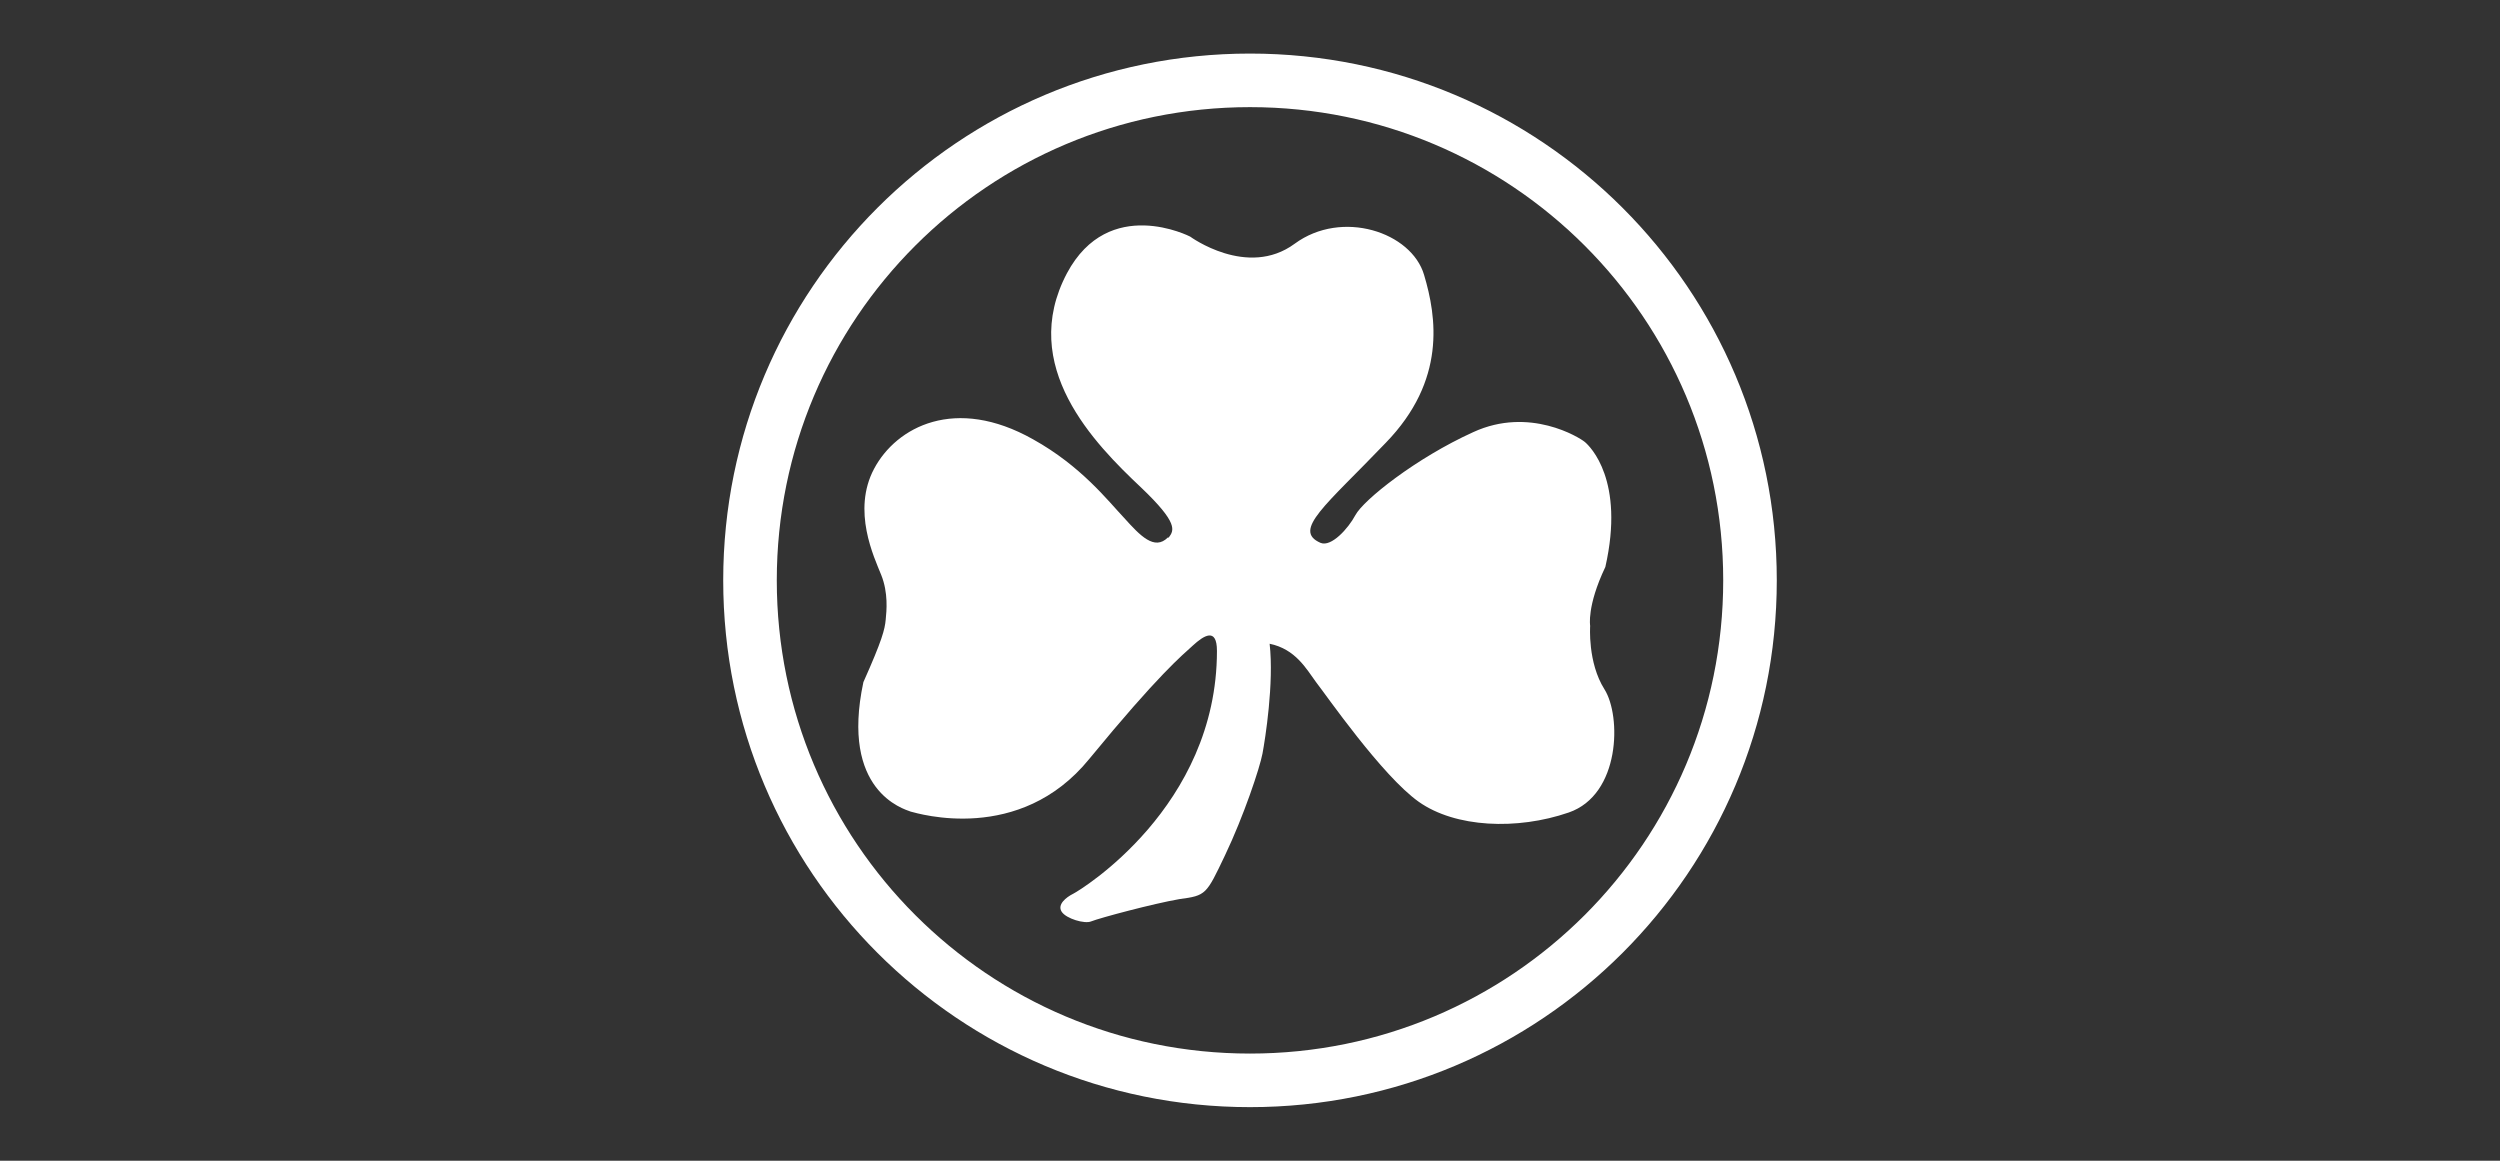
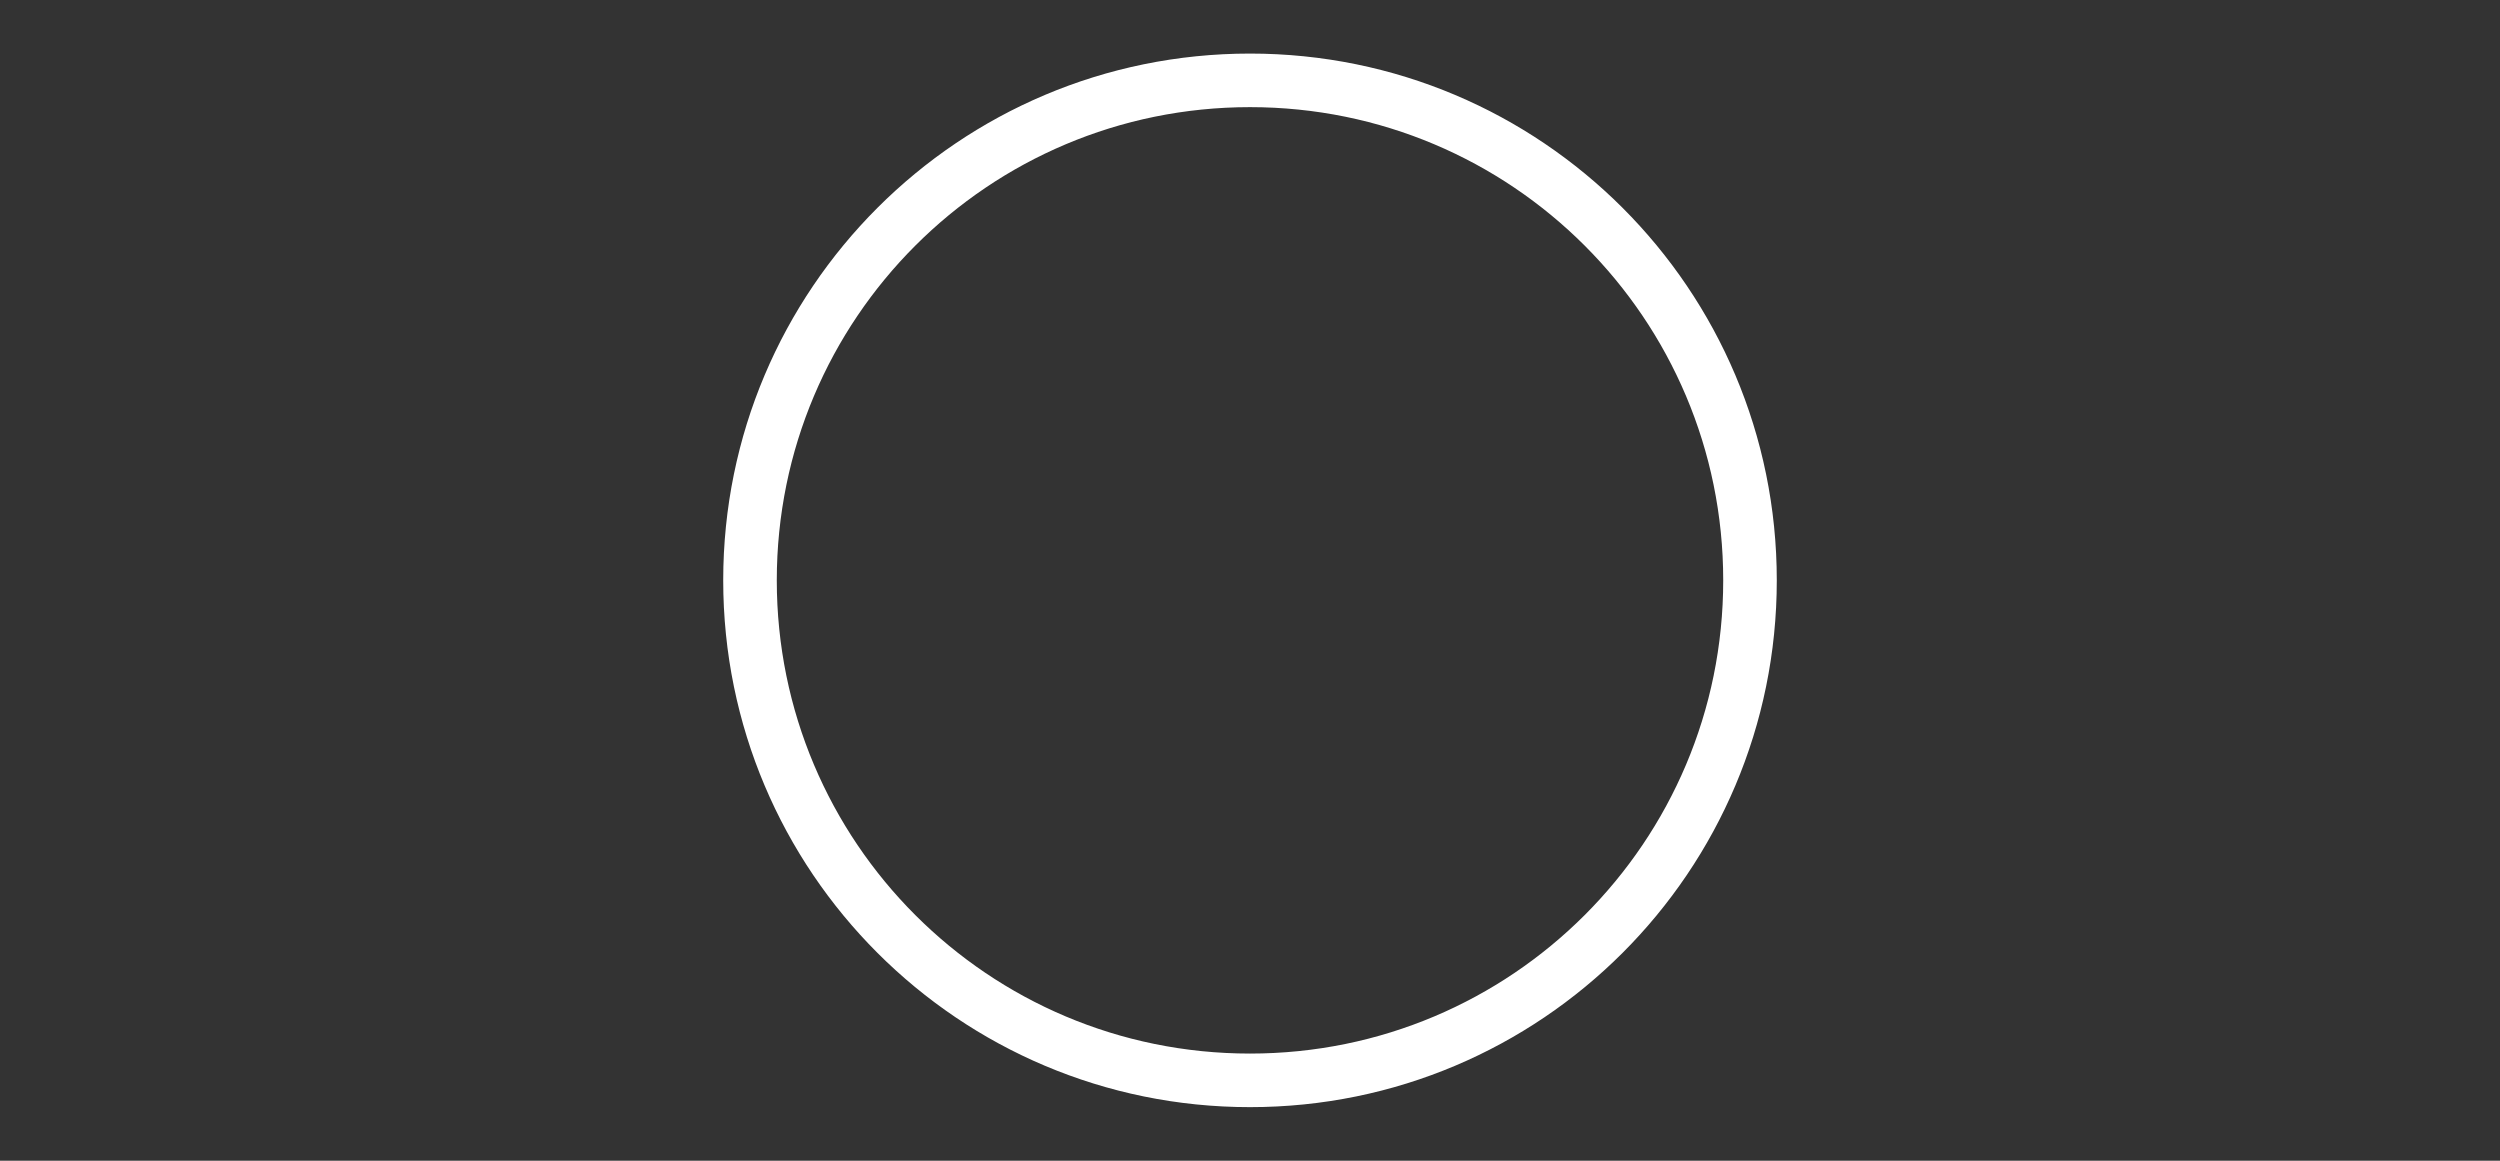
<svg xmlns="http://www.w3.org/2000/svg" id="LOGOS" version="1.1" viewBox="0 0 280 130">
  <rect x="0" y="0" width="280" height="130" fill="#333333" stroke="none" />
  <defs>
    <style> .cls-1 { fill: #fff; stroke-width: 0px; } </style>
  </defs>
  <path class="cls-1" d="M87,65c0,29.3,23.7,53,53,53s53-23.7,53-53-23.7-53-53-53-53,23.7-53,53h0ZM81,65c0-32.6,26.4-59,59-59s59,26.4,59,59-26.4,59-59,59-59-26.4-59-59h0Z" />
-   <path class="cls-1" d="M130.9,60.2c.6-.8,1.1-1.6-3.1-5.6-5.2-4.9-13.8-13.6-8.3-24,4.7-8.8,13.8-4.1,13.8-4.1,0,0,6.4,4.7,11.7.8,5.3-3.9,13.1-1.3,14.5,3.5,1.4,4.7,2.5,11.8-4.3,18.8-6.7,7-10.5,9.8-7.3,11.2,1.2.5,3.1-1.6,3.9-3.1.9-1.7,6.8-6.4,13.2-9.3,6.3-2.9,11.9.6,12.5,1.1.6.5,4.5,4.3,2.3,14-2.1,4.4-1.7,6.6-1.7,6.6,0,0-.3,4.1,1.6,7.1,1.9,3,1.8,11.8-4,13.8s-12.7,1.7-16.8-1.2c-4.1-2.9-10.4-12-11.5-13.4-1.1-1.5-2.3-3.7-5.2-4.3.5,4.4-.5,10.7-.8,12.3-.3,1.6-2.1,7-4.2,11.4-2.1,4.4-2.1,4.5-5.1,4.9-2.9.5-8.9,2.1-9.9,2.5-.7.3-2.8-.3-3.3-1.1s.5-1.6,1.3-2c.8-.4,16.1-9.7,16.1-27.2,0-2.7-1.5-1.7-2.7-.6-1.2,1.1-3.8,3.2-11.6,12.7-7.8,9.6-19.2,6.1-20,5.9-.8-.3-7.9-2.3-5.3-14.5,2.1-4.7,2.4-5.9,2.5-7,.1-1,.3-3-.5-5-.8-2-3.3-7.2-.8-11.9,2.5-4.7,9.1-8.2,17.8-3.3,5.4,3,8.4,6.9,10.2,8.8,1.8,2,3.4,3.7,4.9,2.2h0Z" />
</svg>